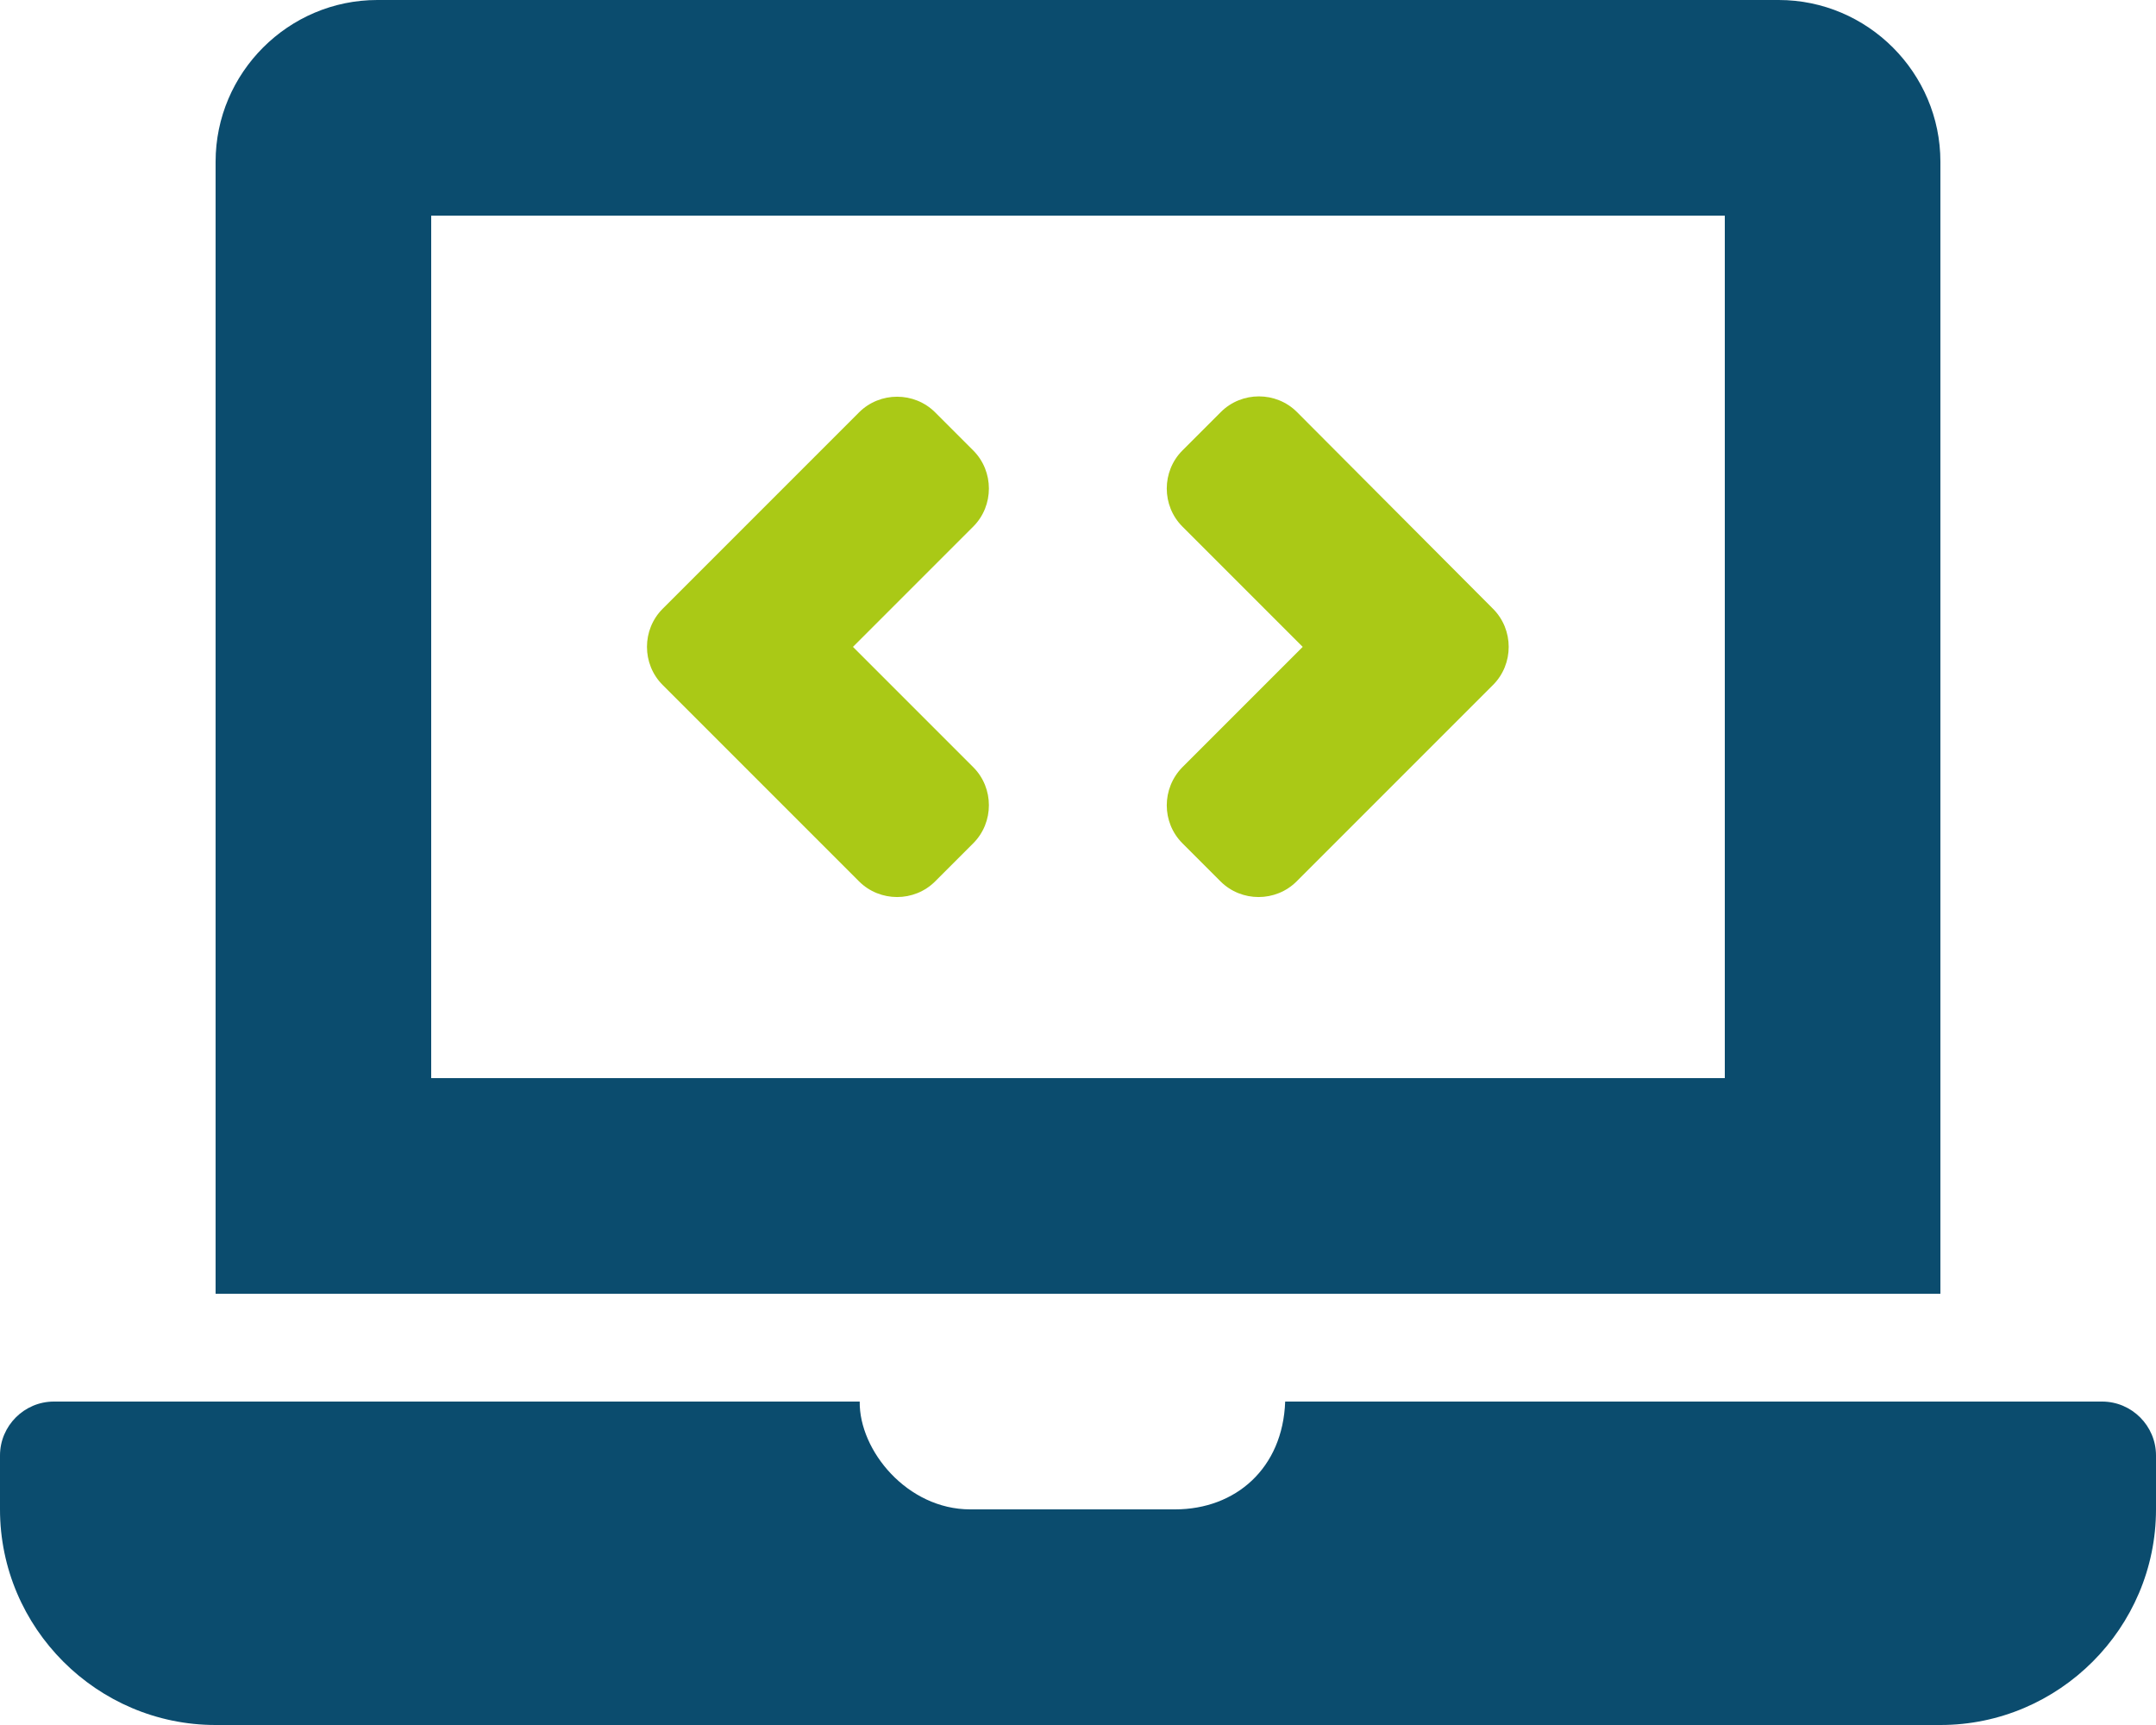
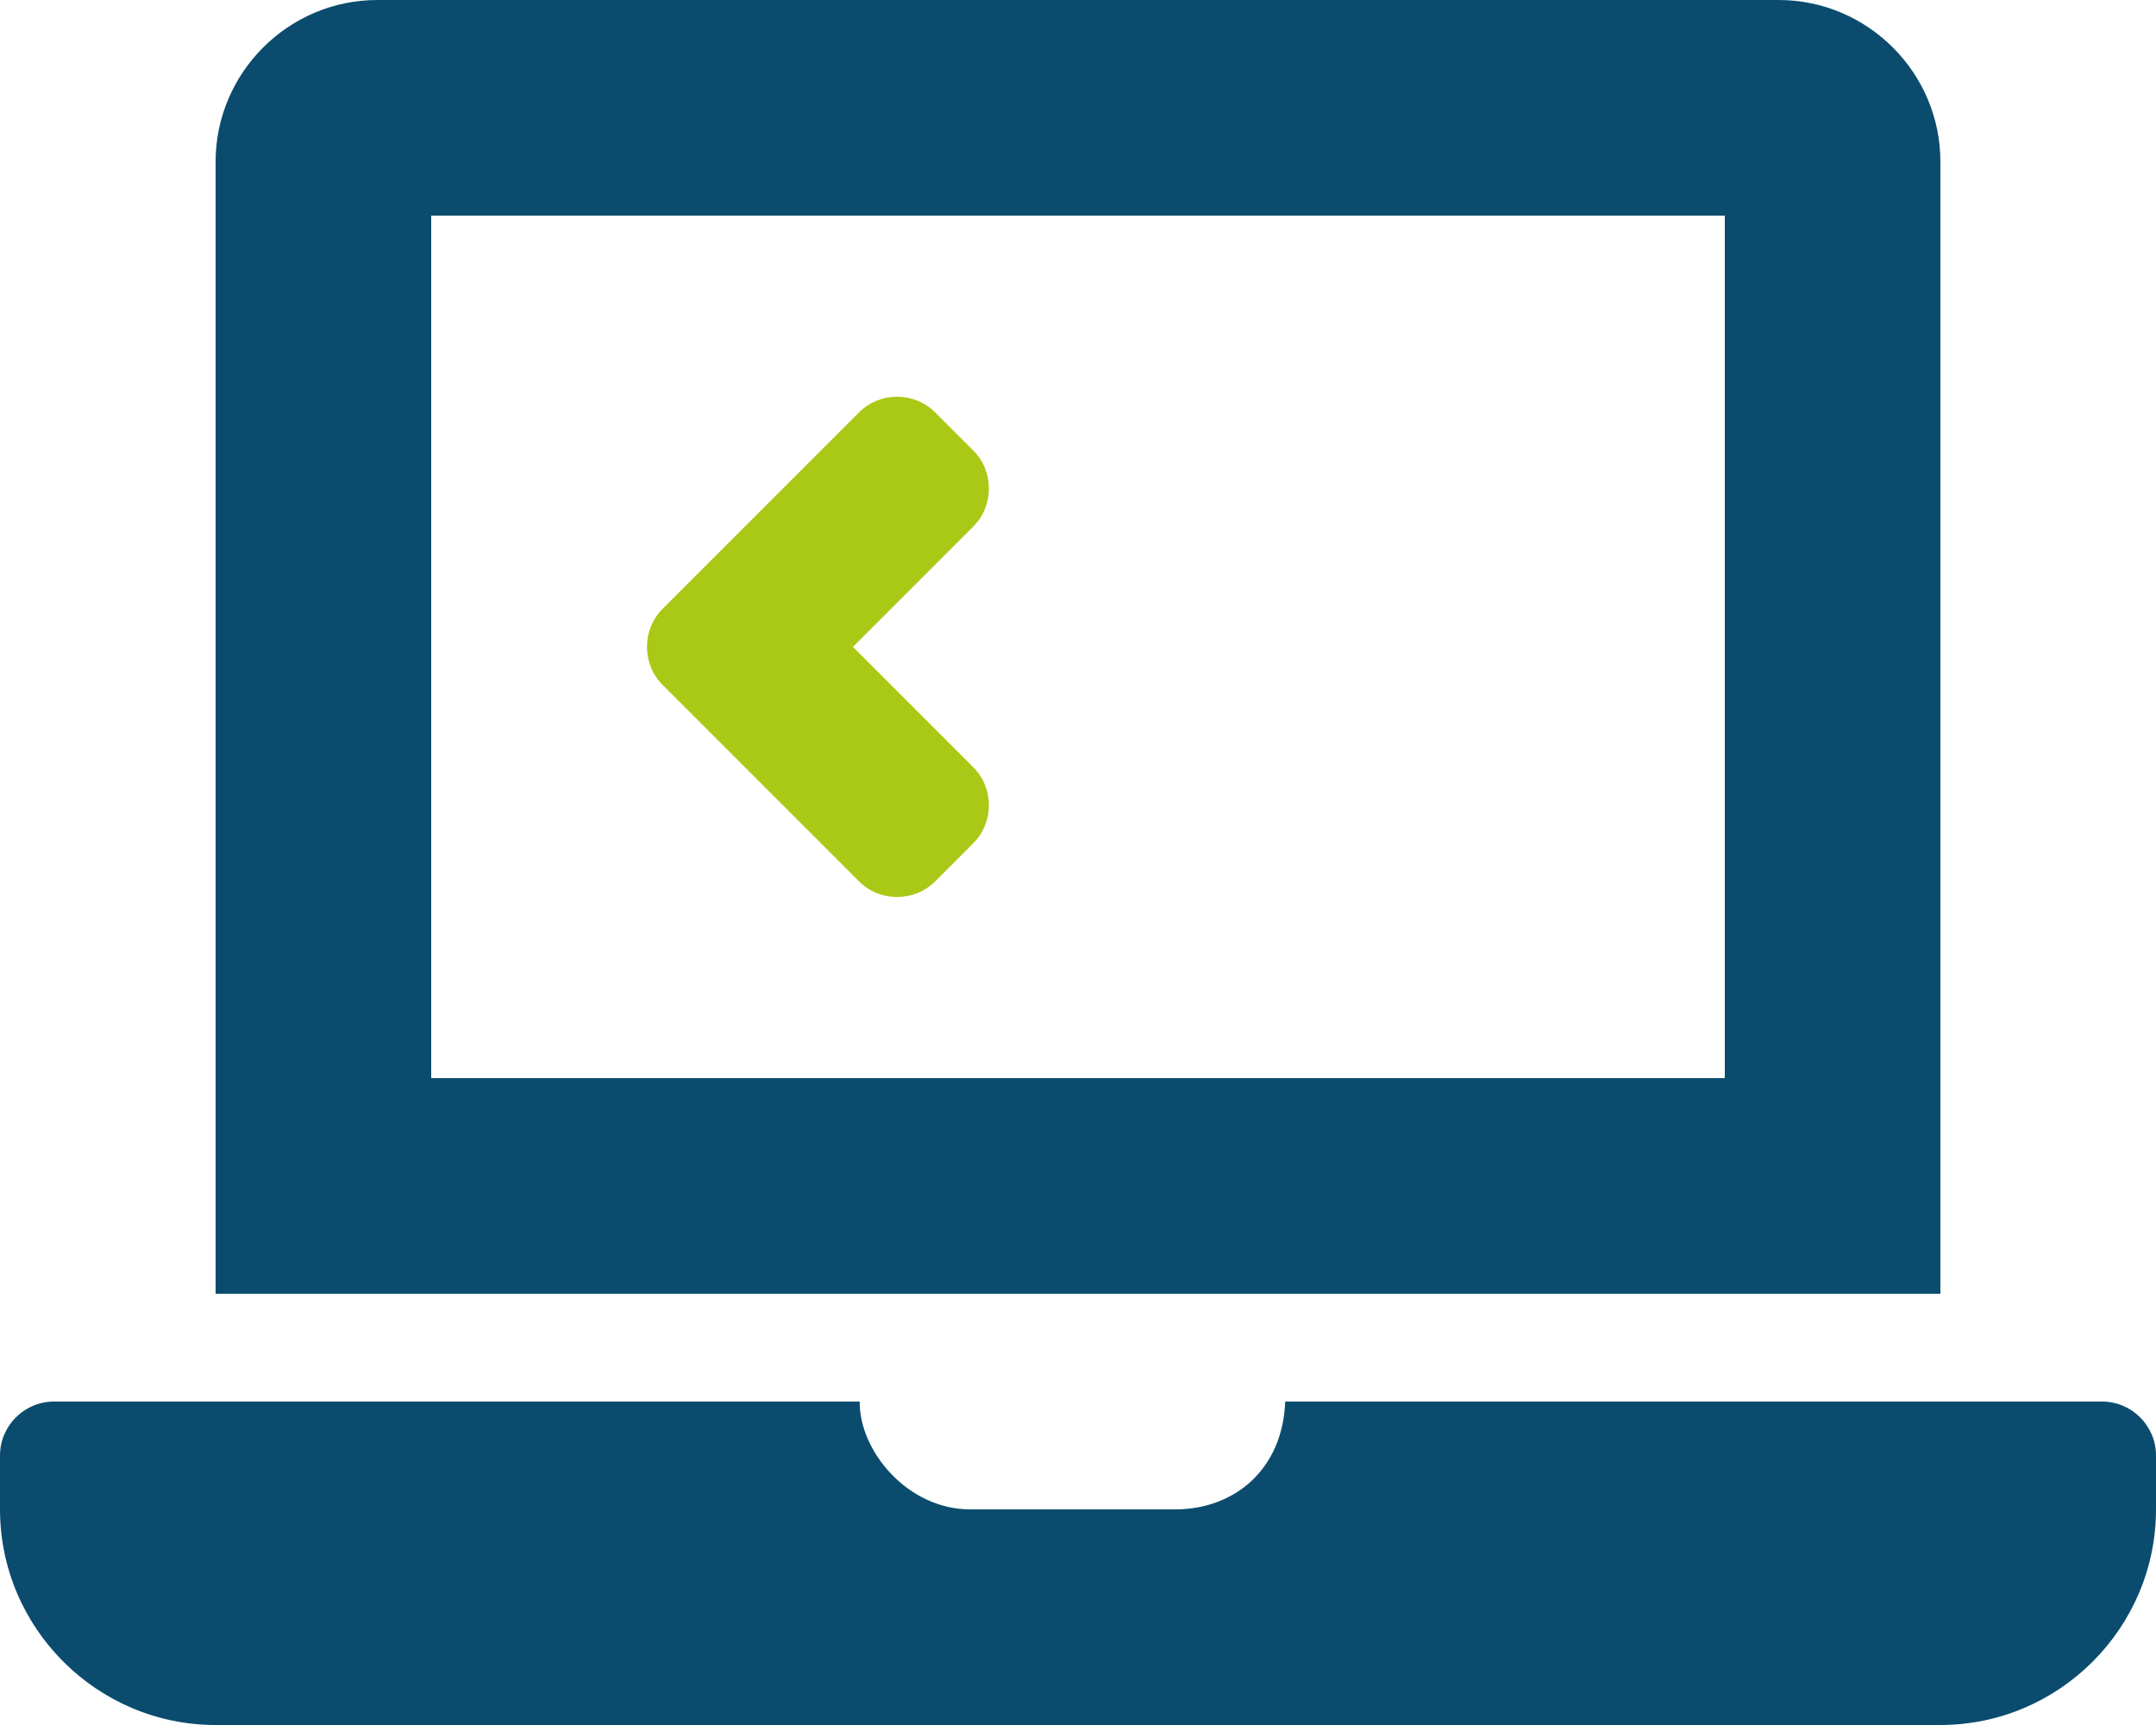
<svg xmlns="http://www.w3.org/2000/svg" version="1.1" id="Layer_1" x="0px" y="0px" viewBox="0 0 640 512" style="enable-background:new 0 0 640 512;" xml:space="preserve">
  <style type="text/css">
	.st0{fill:#AAC916;}
	.st1{fill:#0B4C6E;}
</style>
  <path class="st0" d="M255,261.6c6.2,6.2,16.4,6.2,22.6,0l11.3-11.3c6.2-6.2,6.2-16.4,0-22.6L253.2,192l35.7-35.7  c6.2-6.2,6.2-16.4,0-22.6l-11.3-11.3c-6.2-6.2-16.4-6.2-22.6,0l-58.3,58.3c-6.2,6.2-6.2,16.4,0,22.6L255,261.6z" />
-   <path class="st0" d="M351,250.3l11.3,11.3c6.2,6.2,16.4,6.2,22.6,0l58.3-58.3c6.2-6.2,6.2-16.4,0-22.6L385,122.3  c-6.2-6.2-16.4-6.2-22.6,0L351,133.7c-6.2,6.2-6.2,16.4,0,22.6l35.7,35.7L351,227.7C344.8,234,344.8,244.1,351,250.3L351,250.3z" />
  <path class="st1" d="M624,416H381.5c-0.7,19.8-14.7,32-32.7,32H288c-18.7,0-33-17.5-32.8-32H16c-8.8,0-16,7.2-16,16v16  c0,35.2,28.8,64,64,64h512c35.2,0,64-28.8,64-64v-16C640,423.2,632.8,416,624,416z M576,48c0-26.4-21.6-48-48-48H112  C85.6,0,64,21.6,64,48v336h512V48z M512,320H128V64h384V320z" />
</svg>